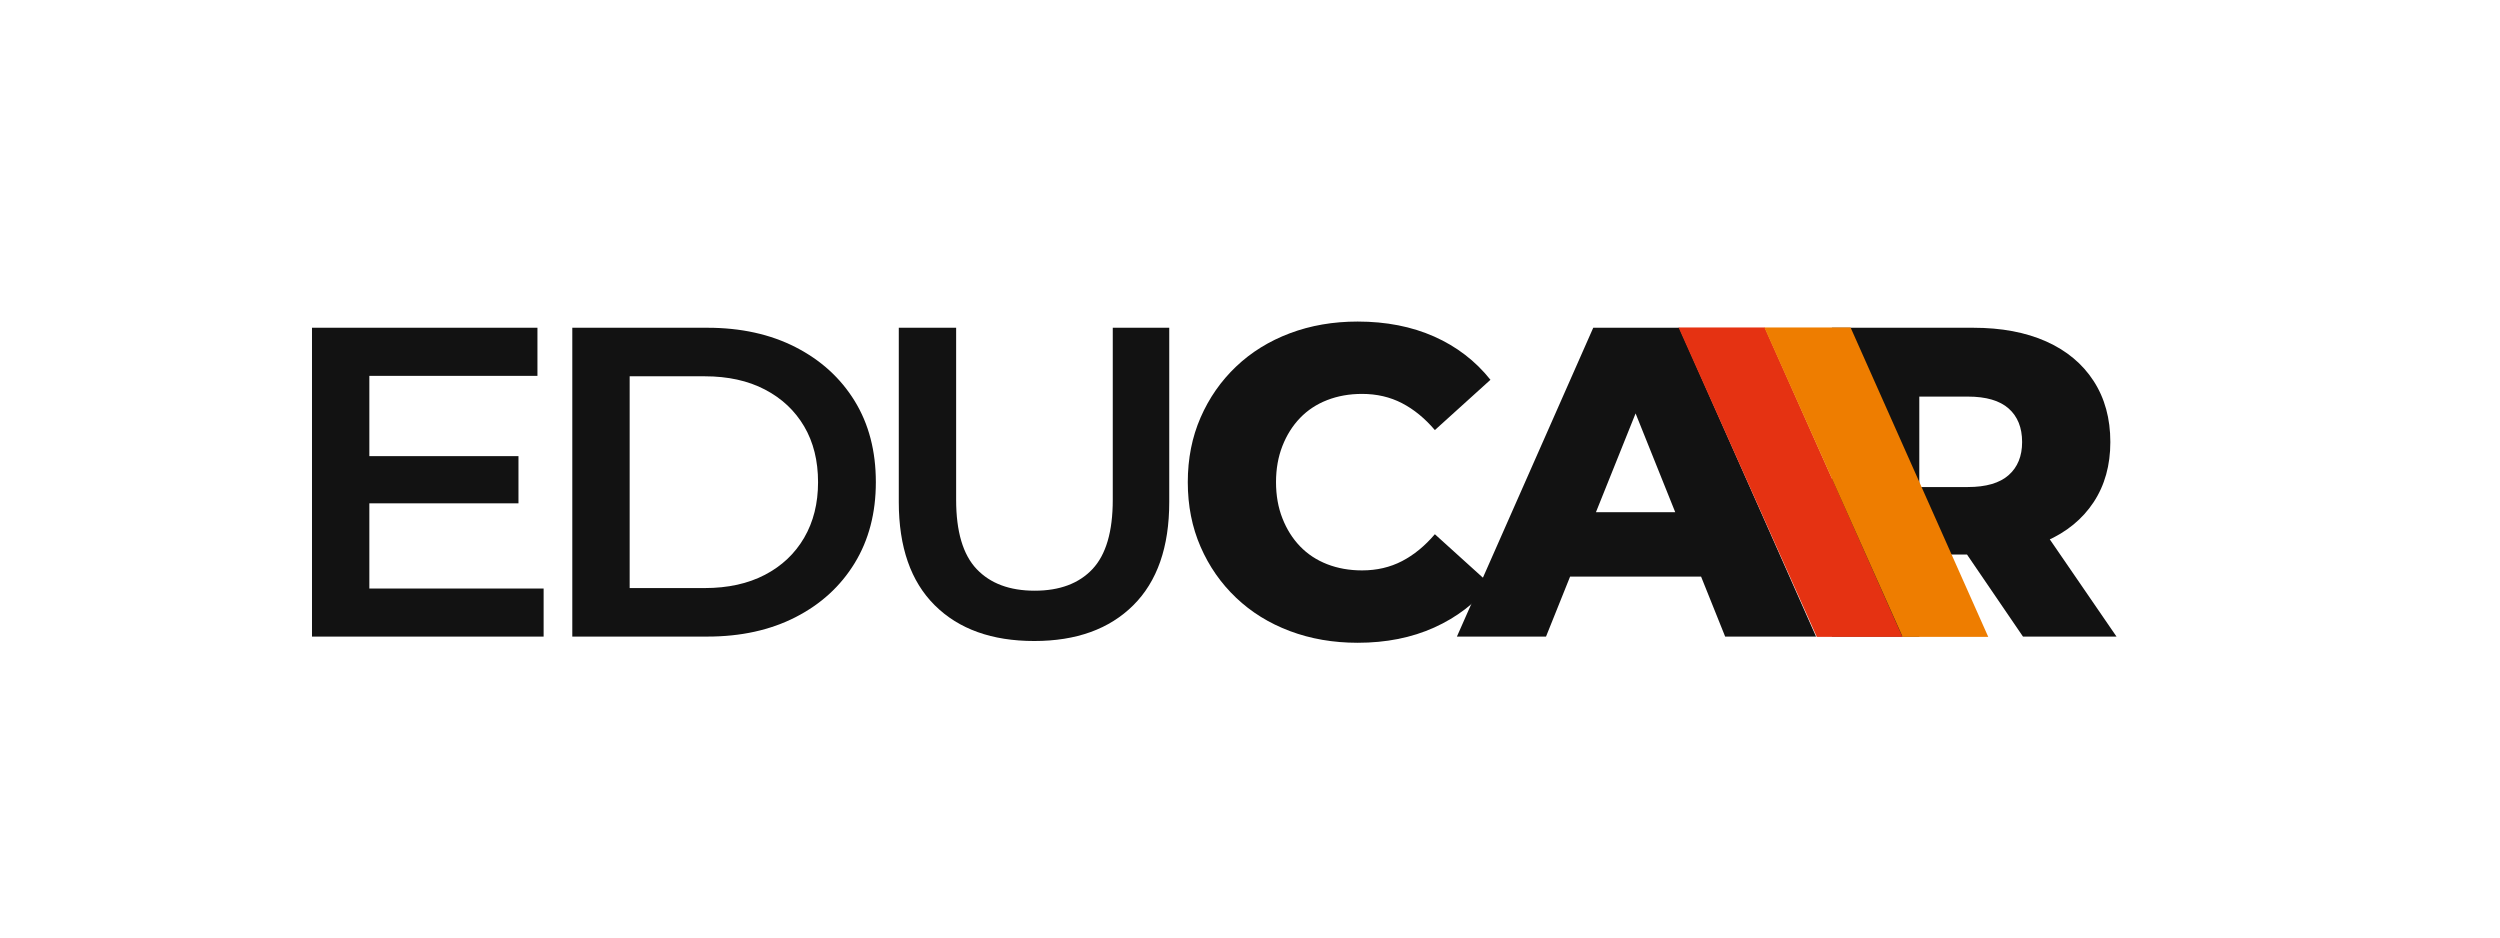
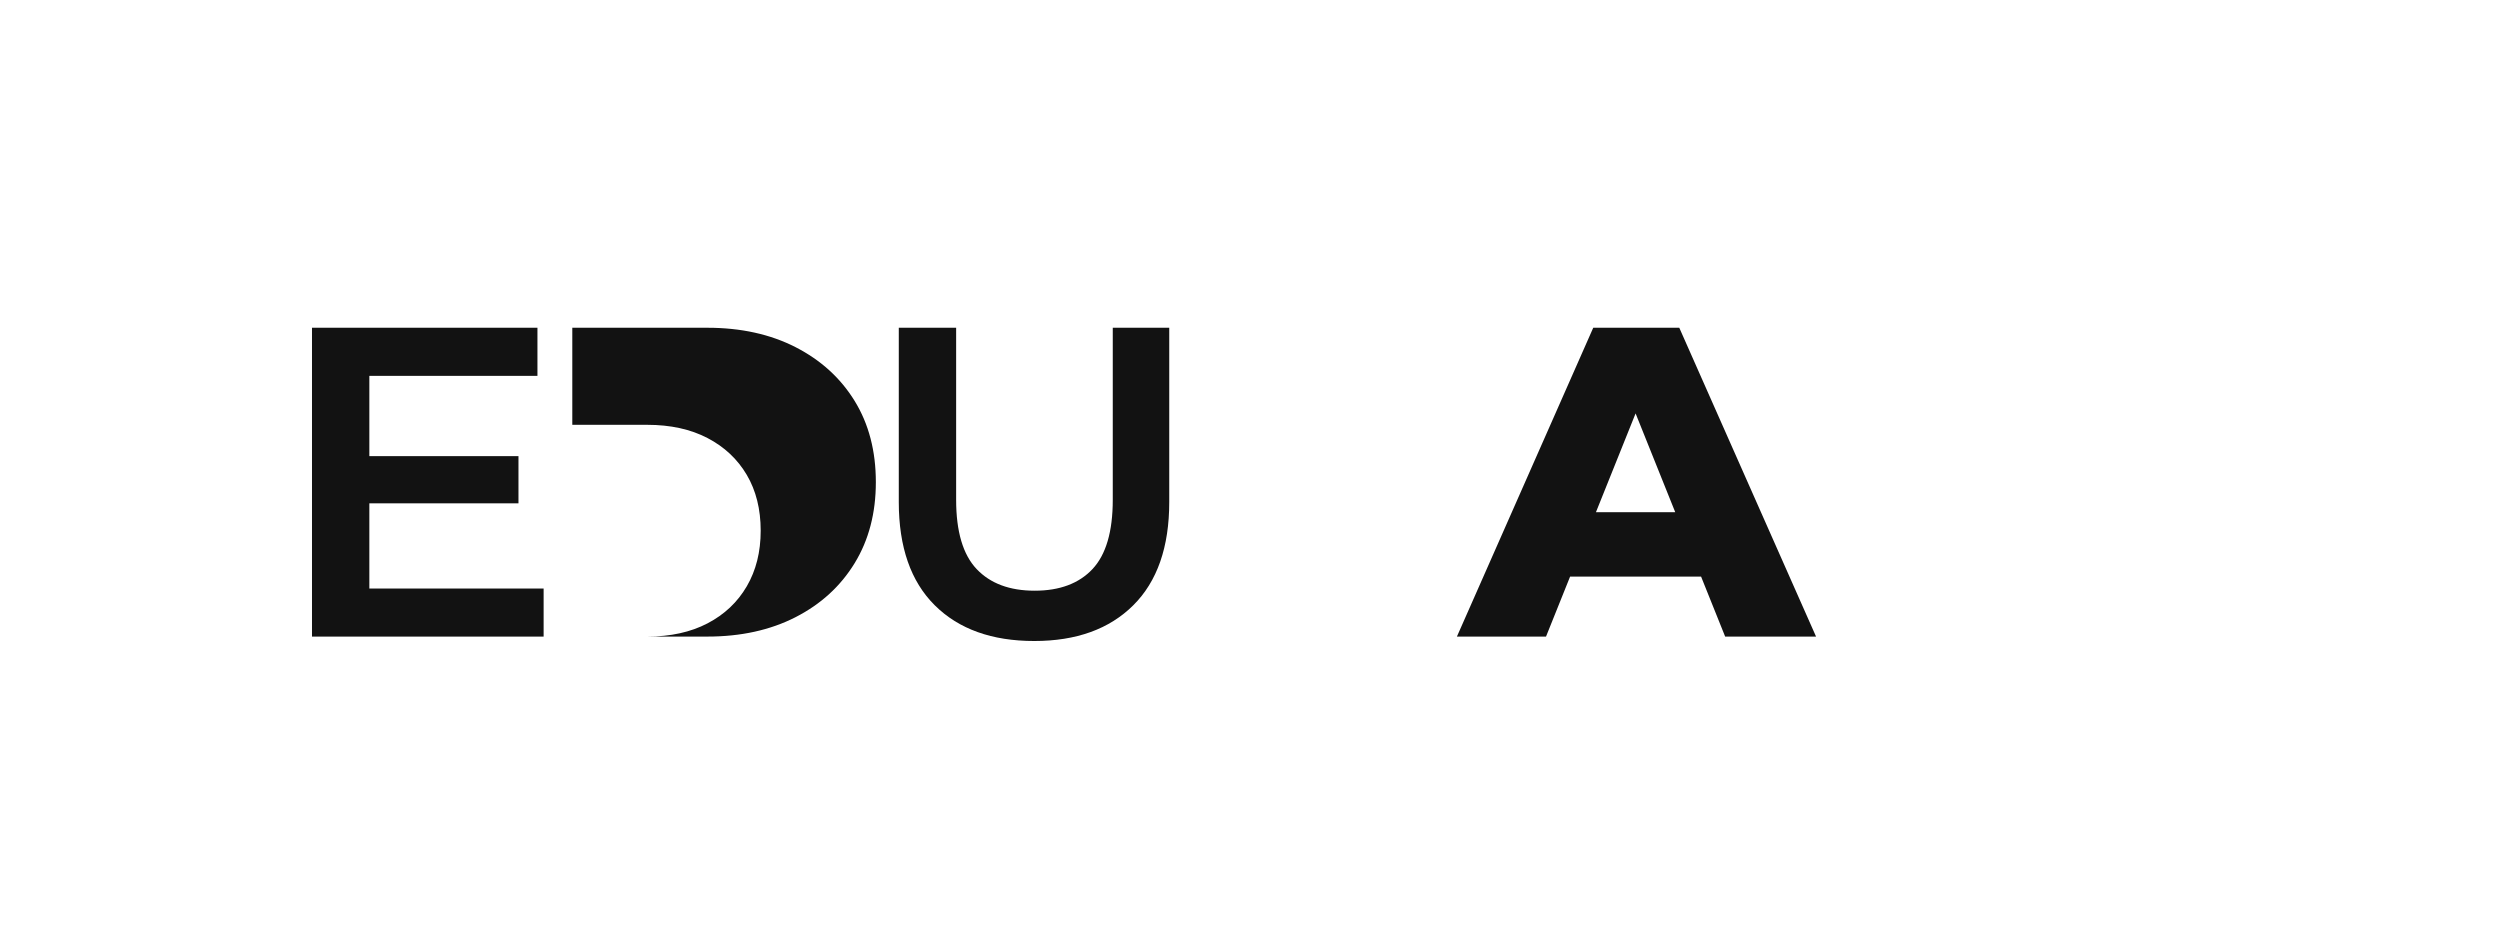
<svg xmlns="http://www.w3.org/2000/svg" version="1.1" id="Camada_1" x="0px" y="0px" viewBox="0 0 2210 829" style="enable-background:new 0 0 2210 829;" xml:space="preserve">
  <style type="text/css">
	.st0{fill:#121212;}
	.st1{fill:#E53212;}
	.st2{fill:#EE7D00;}
</style>
  <g>
    <path class="st0" d="M326.5,520.24h154.06v42.51H275.8V289.73h199.3v42.51H326.5V520.24z M322.6,403.23h135.73v41.73H322.6V403.23z   " />
-     <path class="st0" d="M505.91,562.75V289.73h119.35c29.64,0,55.64,5.72,78.01,17.16c22.36,11.44,39.78,27.3,52.26,47.58   c12.48,20.28,18.72,44.21,18.72,71.76c0,27.3-6.24,51.16-18.72,71.57c-12.48,20.42-29.9,36.34-52.26,47.78   c-22.37,11.44-48.36,17.16-78.01,17.16H505.91z M556.62,519.85h66.3c20.54,0,38.28-3.9,53.24-11.7   c14.95-7.8,26.52-18.72,34.71-32.76c8.19-14.04,12.29-30.42,12.29-49.14c0-18.98-4.1-35.43-12.29-49.34   c-8.19-13.91-19.76-24.77-34.71-32.57c-14.96-7.8-32.7-11.7-53.24-11.7h-66.3V519.85z" />
+     <path class="st0" d="M505.91,562.75V289.73h119.35c29.64,0,55.64,5.72,78.01,17.16c22.36,11.44,39.78,27.3,52.26,47.58   c12.48,20.28,18.72,44.21,18.72,71.76c0,27.3-6.24,51.16-18.72,71.57c-12.48,20.42-29.9,36.34-52.26,47.78   c-22.37,11.44-48.36,17.16-78.01,17.16H505.91z h66.3c20.54,0,38.28-3.9,53.24-11.7   c14.95-7.8,26.52-18.72,34.71-32.76c8.19-14.04,12.29-30.42,12.29-49.14c0-18.98-4.1-35.43-12.29-49.34   c-8.19-13.91-19.76-24.77-34.71-32.57c-14.96-7.8-32.7-11.7-53.24-11.7h-66.3V519.85z" />
    <path class="st0" d="M914.27,566.65c-37.44,0-66.76-10.53-87.95-31.59c-21.2-21.06-31.79-51.48-31.79-91.27V289.73h50.7v152.11   c0,28.08,6.05,48.5,18.14,61.23c12.09,12.74,29.18,19.11,51.29,19.11c22.1,0,39.13-6.37,51.09-19.11   c11.96-12.74,17.94-33.15,17.94-61.23V289.73h49.92v154.06c0,39.78-10.6,70.2-31.79,91.27   C980.63,556.12,951.45,566.65,914.27,566.65z" />
-     <path class="st0" d="M1200.16,568.21c-21.59,0-41.54-3.45-59.87-10.34s-34.19-16.71-47.58-29.45   c-13.4-12.74-23.86-27.75-31.4-45.05c-7.54-17.29-11.31-36.33-11.31-57.14c0-20.8,3.77-39.84,11.31-57.14   c7.54-17.29,18-32.31,31.4-45.05c13.39-12.74,29.25-22.55,47.58-29.45c18.33-6.89,38.28-10.34,59.87-10.34   c25.22,0,47.78,4.42,67.67,13.26c19.89,8.84,36.47,21.59,49.73,38.22l-49.14,44.46c-8.84-10.4-18.53-18.33-29.06-23.79   s-22.3-8.19-35.3-8.19c-11.18,0-21.45,1.82-30.81,5.46c-9.36,3.64-17.36,8.91-23.99,15.8c-6.63,6.89-11.83,15.15-15.6,24.77   c-3.77,9.62-5.66,20.28-5.66,31.98s1.88,22.37,5.66,31.98c3.77,9.62,8.97,17.88,15.6,24.77c6.63,6.89,14.63,12.16,23.99,15.8   c9.36,3.64,19.63,5.46,30.81,5.46c13,0,24.77-2.73,35.3-8.19s20.21-13.39,29.06-23.79l49.14,44.46   c-13.26,16.38-29.84,29.06-49.73,38.03S1225.37,568.21,1200.16,568.21z" />
    <path class="st0" d="M1287.91,562.75l120.52-273.02h76.05l120.91,273.02h-80.35l-94.39-235.19h30.42l-94.39,235.19H1287.91z    M1353.83,509.71l19.89-56.94h133.39l19.89,56.94H1353.83z" />
-     <path class="st0" d="M1619.43,562.75V289.73h124.81c24.96,0,46.47,4.03,64.55,12.09c18.07,8.06,32.04,19.7,41.93,34.91   c9.88,15.21,14.82,33.22,14.82,54.02c0,20.54-4.94,38.29-14.82,53.24c-9.88,14.96-23.86,26.39-41.93,34.32   c-18.08,7.93-39.59,11.9-64.55,11.9h-81.91l34.32-32.37v104.92H1619.43z M1696.66,466.03l-34.32-35.49h77.23   c16.12,0,28.14-3.51,36.08-10.53c7.93-7.02,11.9-16.77,11.9-29.25c0-12.74-3.97-22.62-11.9-29.64   c-7.93-7.02-19.96-10.53-36.08-10.53h-77.23l34.32-35.49V466.03z M1788.32,562.75l-67.86-99.46h82.29l68.25,99.46H1788.32z" />
  </g>
-   <polygon class="st1" points="1560.04,289.49 1483.82,289.49 1606.04,563 1681.75,563 " />
-   <polygon class="st2" points="1635.9,289.49 1559.68,289.49 1681.9,563 1757.61,563 " />
</svg>